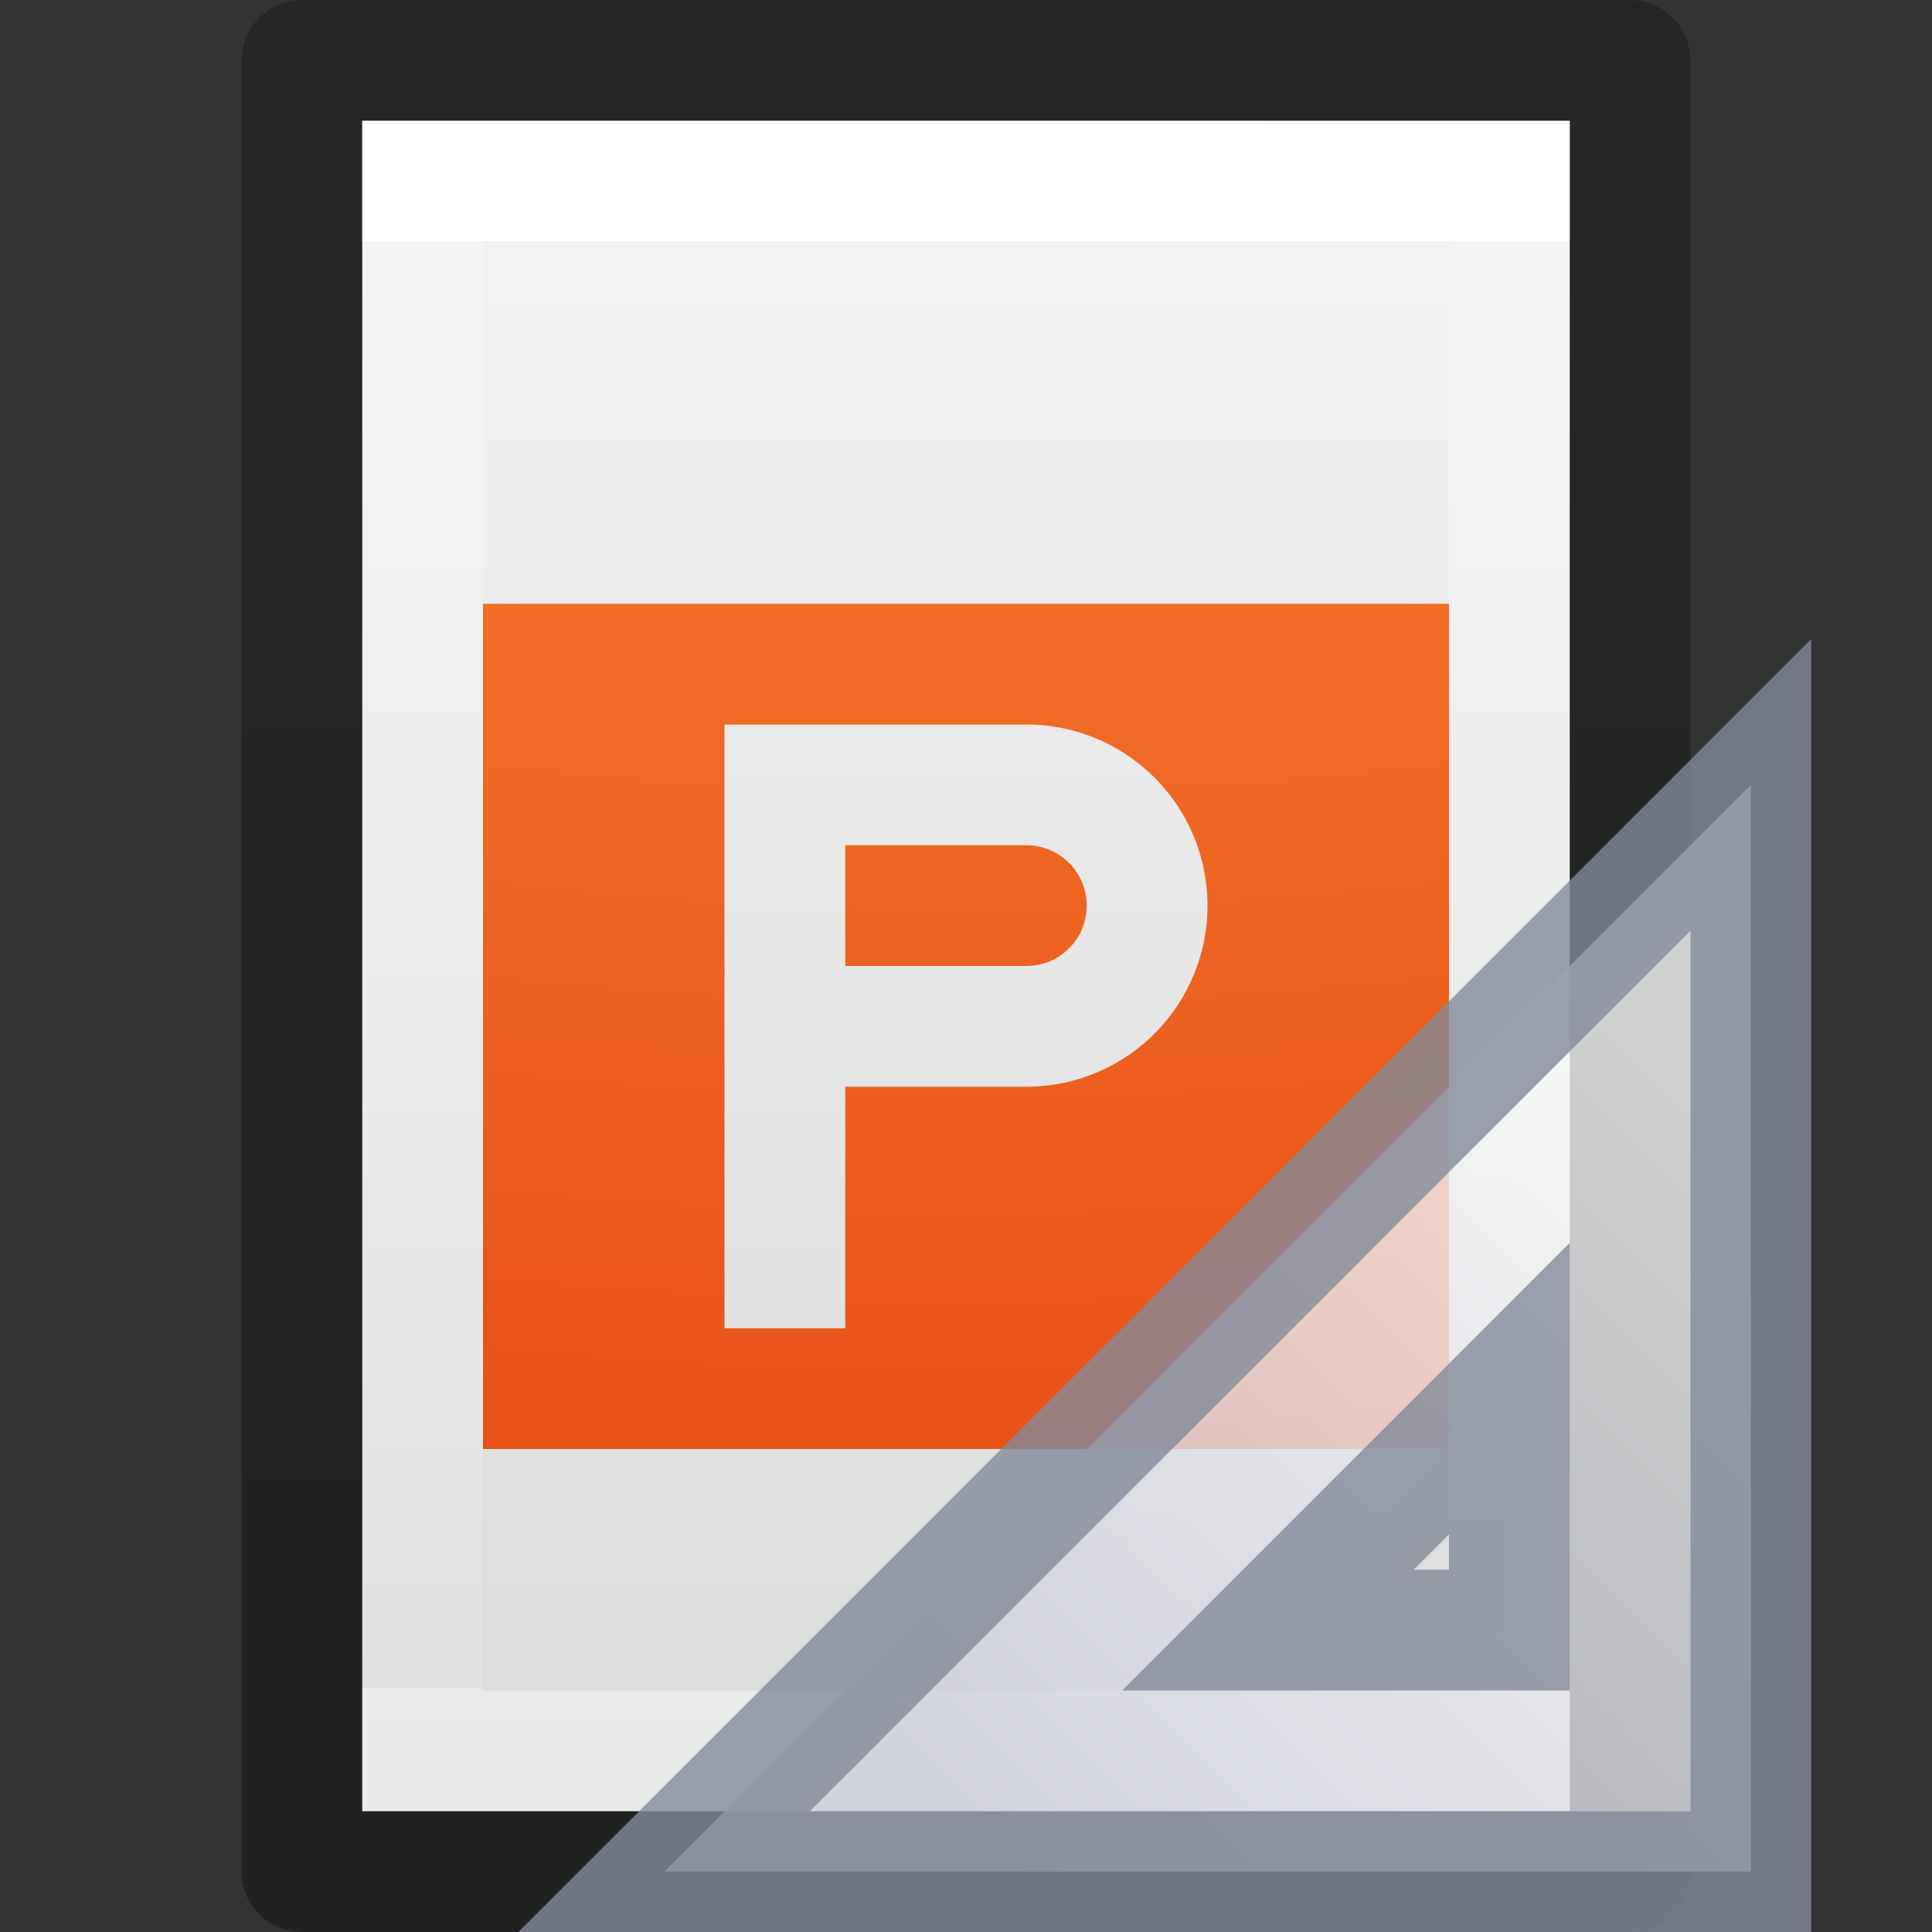
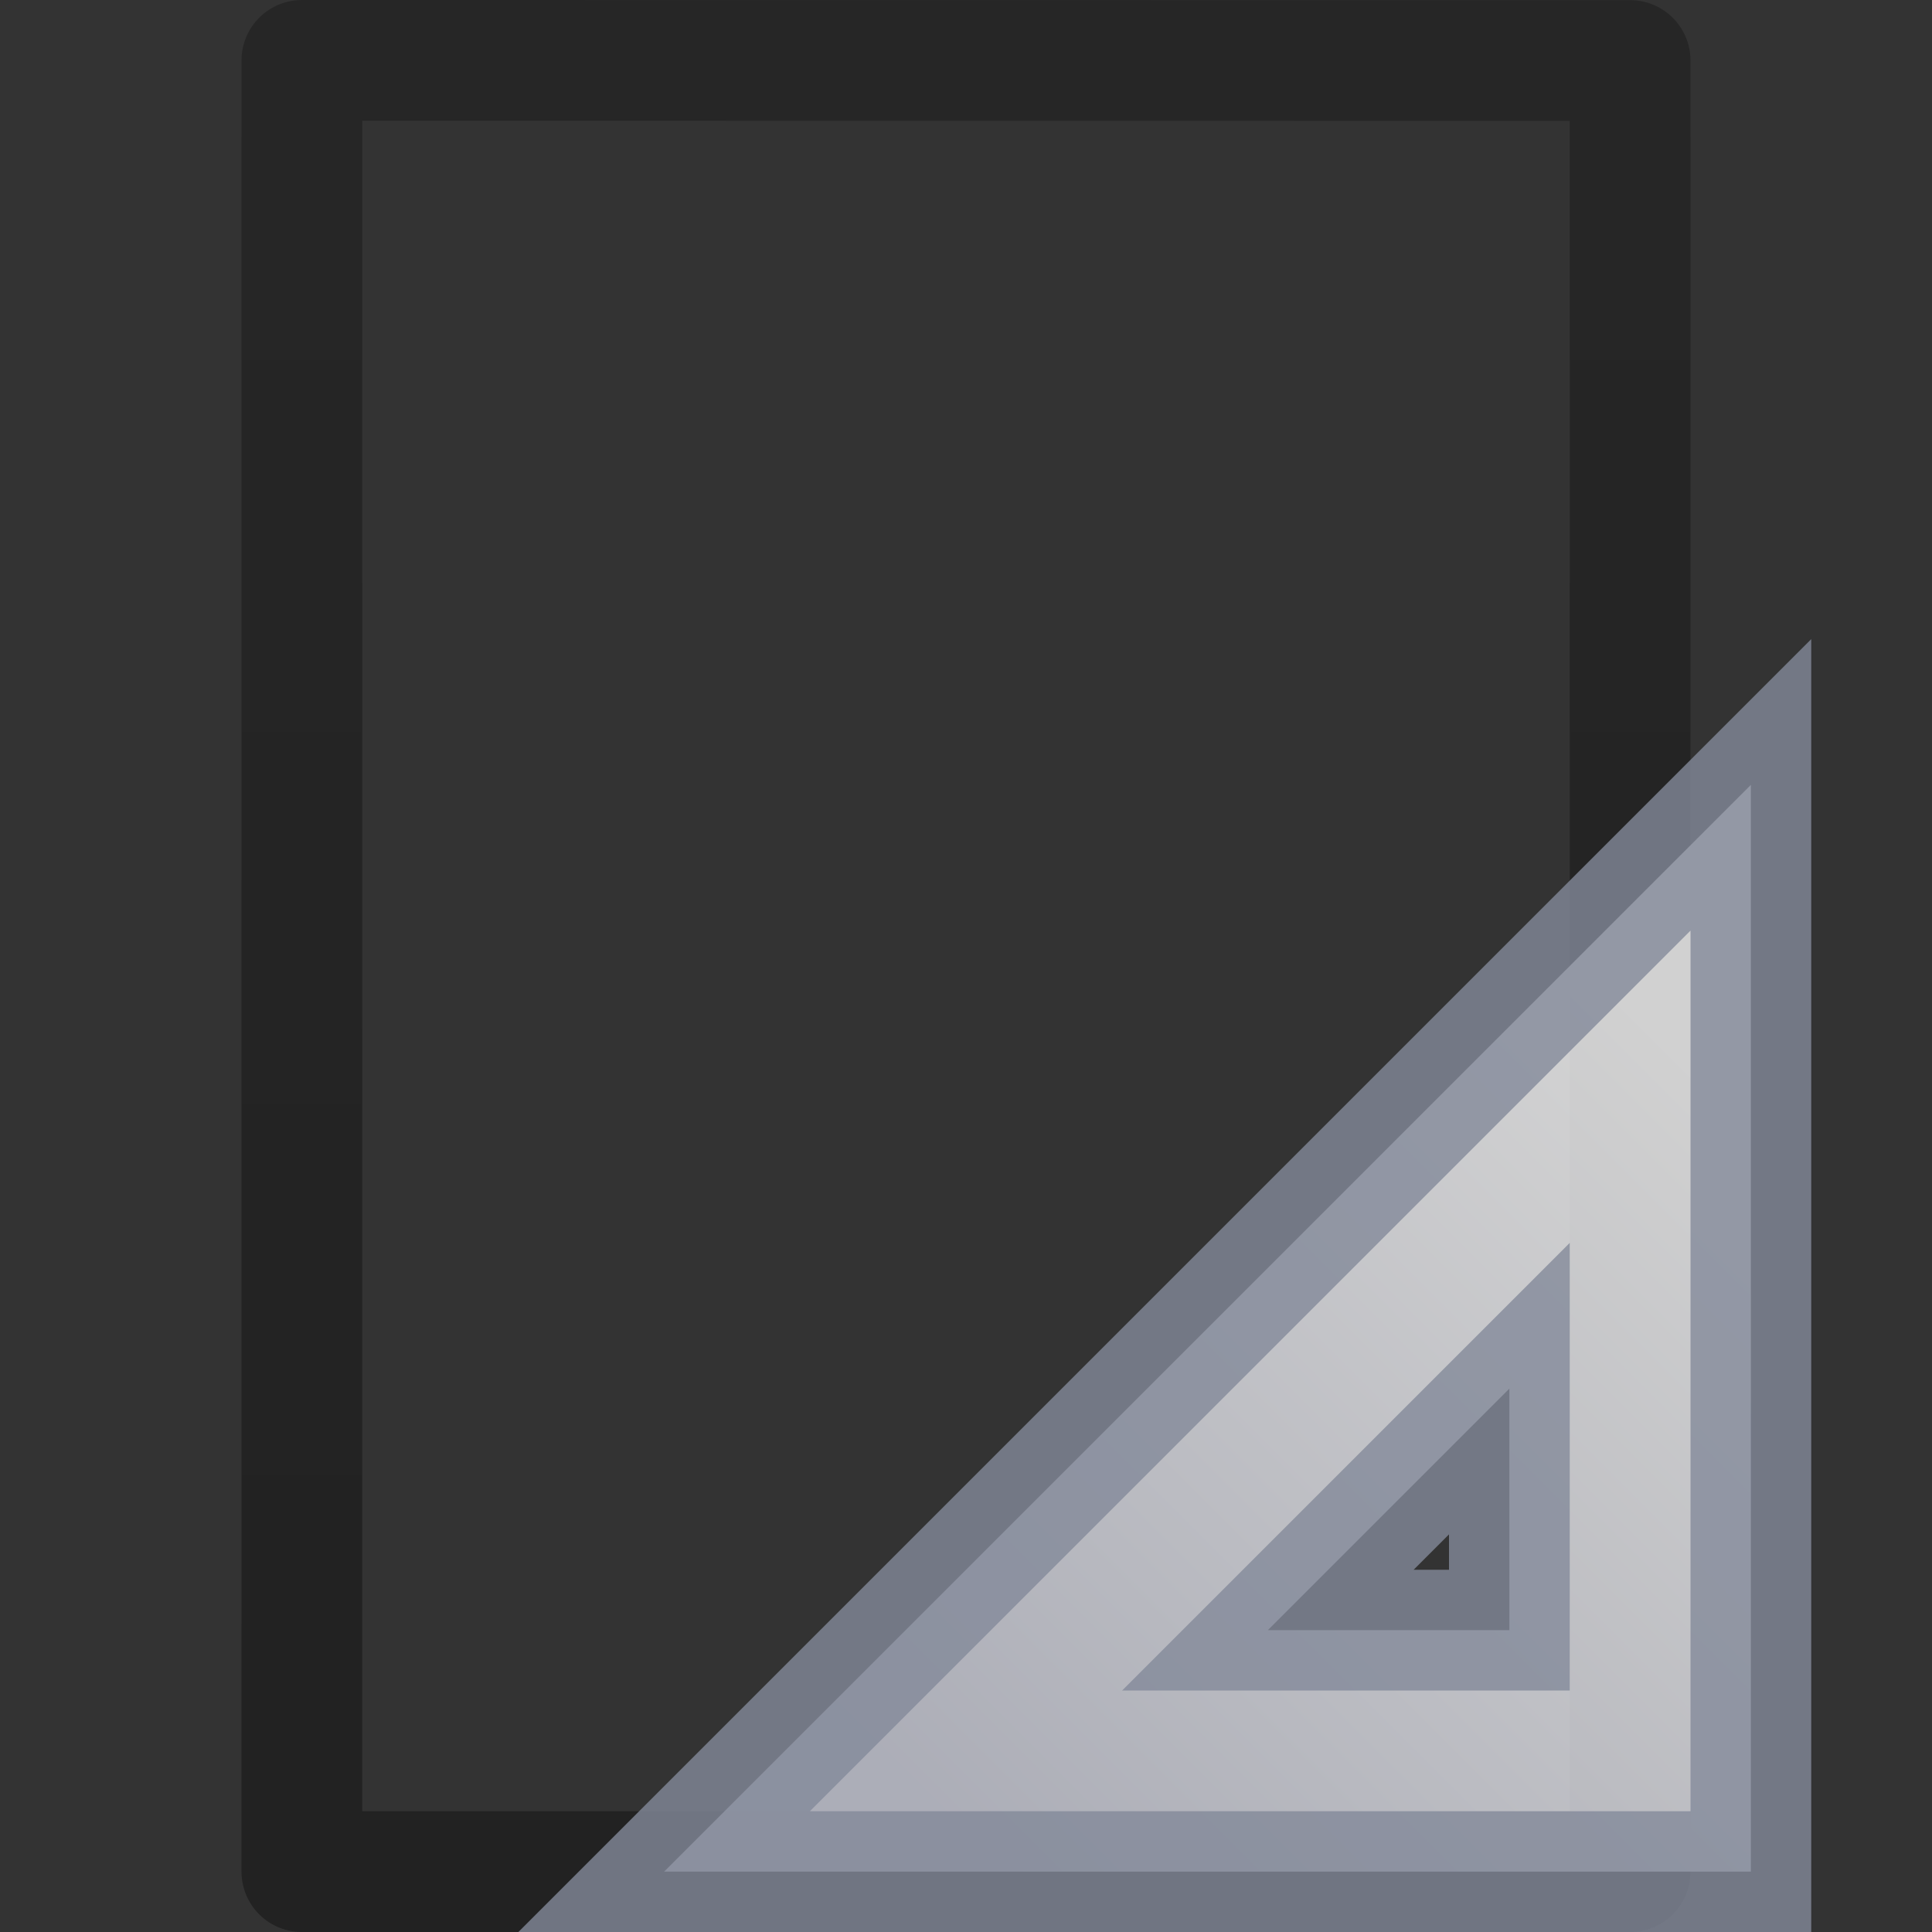
<svg xmlns="http://www.w3.org/2000/svg" height="16" width="16">
  <rect width="100%" height="100%" fill="#333333" stroke="none" />
  <linearGradient id="a" gradientTransform="matrix(.243 0 0 .351 2.162 -.432)" gradientUnits="userSpaceOnUse" x1="24" x2="24" y1="6.923" y2="41.077">
    <stop offset="0" stop-color="#fff" />
    <stop offset="0" stop-color="#fff" stop-opacity=".235" />
    <stop offset="1" stop-color="#fff" stop-opacity=".157" />
    <stop offset="1" stop-color="#fff" stop-opacity=".392" />
  </linearGradient>
  <linearGradient id="b" gradientTransform="matrix(.286 0 0 .304 1.143 .233)" gradientUnits="userSpaceOnUse" x1="25.132" x2="25.132" y1=".985" y2="47.013">
    <stop offset="0" stop-color="#f4f4f4" />
    <stop offset="1" stop-color="#dbdbdb" />
  </linearGradient>
  <linearGradient id="c" gradientTransform="matrix(.254 0 0 .305 19.129 -.685)" gradientUnits="userSpaceOnUse" x1="-51.786" x2="-51.786" y1="50.786" y2="2.906">
    <stop offset="0" stop-opacity=".34" />
    <stop offset="1" stop-opacity=".247" />
  </linearGradient>
  <radialGradient id="d" cx="5.616" cy="9.957" fx="5.085" gradientTransform="matrix(-0 3.648 -4.478 -0 52.584 -34.528)" gradientUnits="userSpaceOnUse" r="12.672">
    <stop offset="0" stop-color="#ffcd7d" />
    <stop offset=".262" stop-color="#fc8f36" />
    <stop offset=".705" stop-color="#e23a0e" />
    <stop offset="1" stop-color="#ac441f" />
  </radialGradient>
  <linearGradient id="e" gradientTransform="matrix(0 .6 .6 0 5.898 -12.498)" gradientUnits="userSpaceOnUse" x1="33.877" x2="44.119" y1="19.948" y2="30.191">
    <stop offset="0" stop-color="#fcfcfc" />
    <stop offset="1" stop-color="#cbcdd9" />
  </linearGradient>
-   <path d="m3 1c2.292 0 10.0.001 10.0.001l0 13.999s-6.667 0-10 0c0-4.667 0-9.333 0-14z" fill="url(#b)" />
-   <path d="m12.5 14.5h-9v-13h9z" fill="none" stroke="url(#a)" stroke-linecap="round" />
  <path d="m2.5.5c2.521 0 11.0.001 11.0.001l0 14.999s-7.333 0-11 0c0-5 0-10 0-15z" fill="none" stroke="url(#c)" stroke-linejoin="round" stroke-width="1" />
-   <path d="m4 5v7h8v-7zm2 1h1 1.5a1.5 1.5 0 0 1 1.5 1.5 1.5 1.5 0 0 1 -1.5 1.5h-1.5v2h-1zm1 1v1h1.5a.5.5 0 0 0 .5-.5.5.5 0 0 0 -.5-.5z" fill="url(#d)" />
  <path d="m16.998 5.802 9 9h-9zm2 5v2h2z" fill="url(#e)" fill-rule="evenodd" opacity=".8" stroke="#83899a" transform="matrix(-1 0 0 1 31.498 .698)" />
</svg>